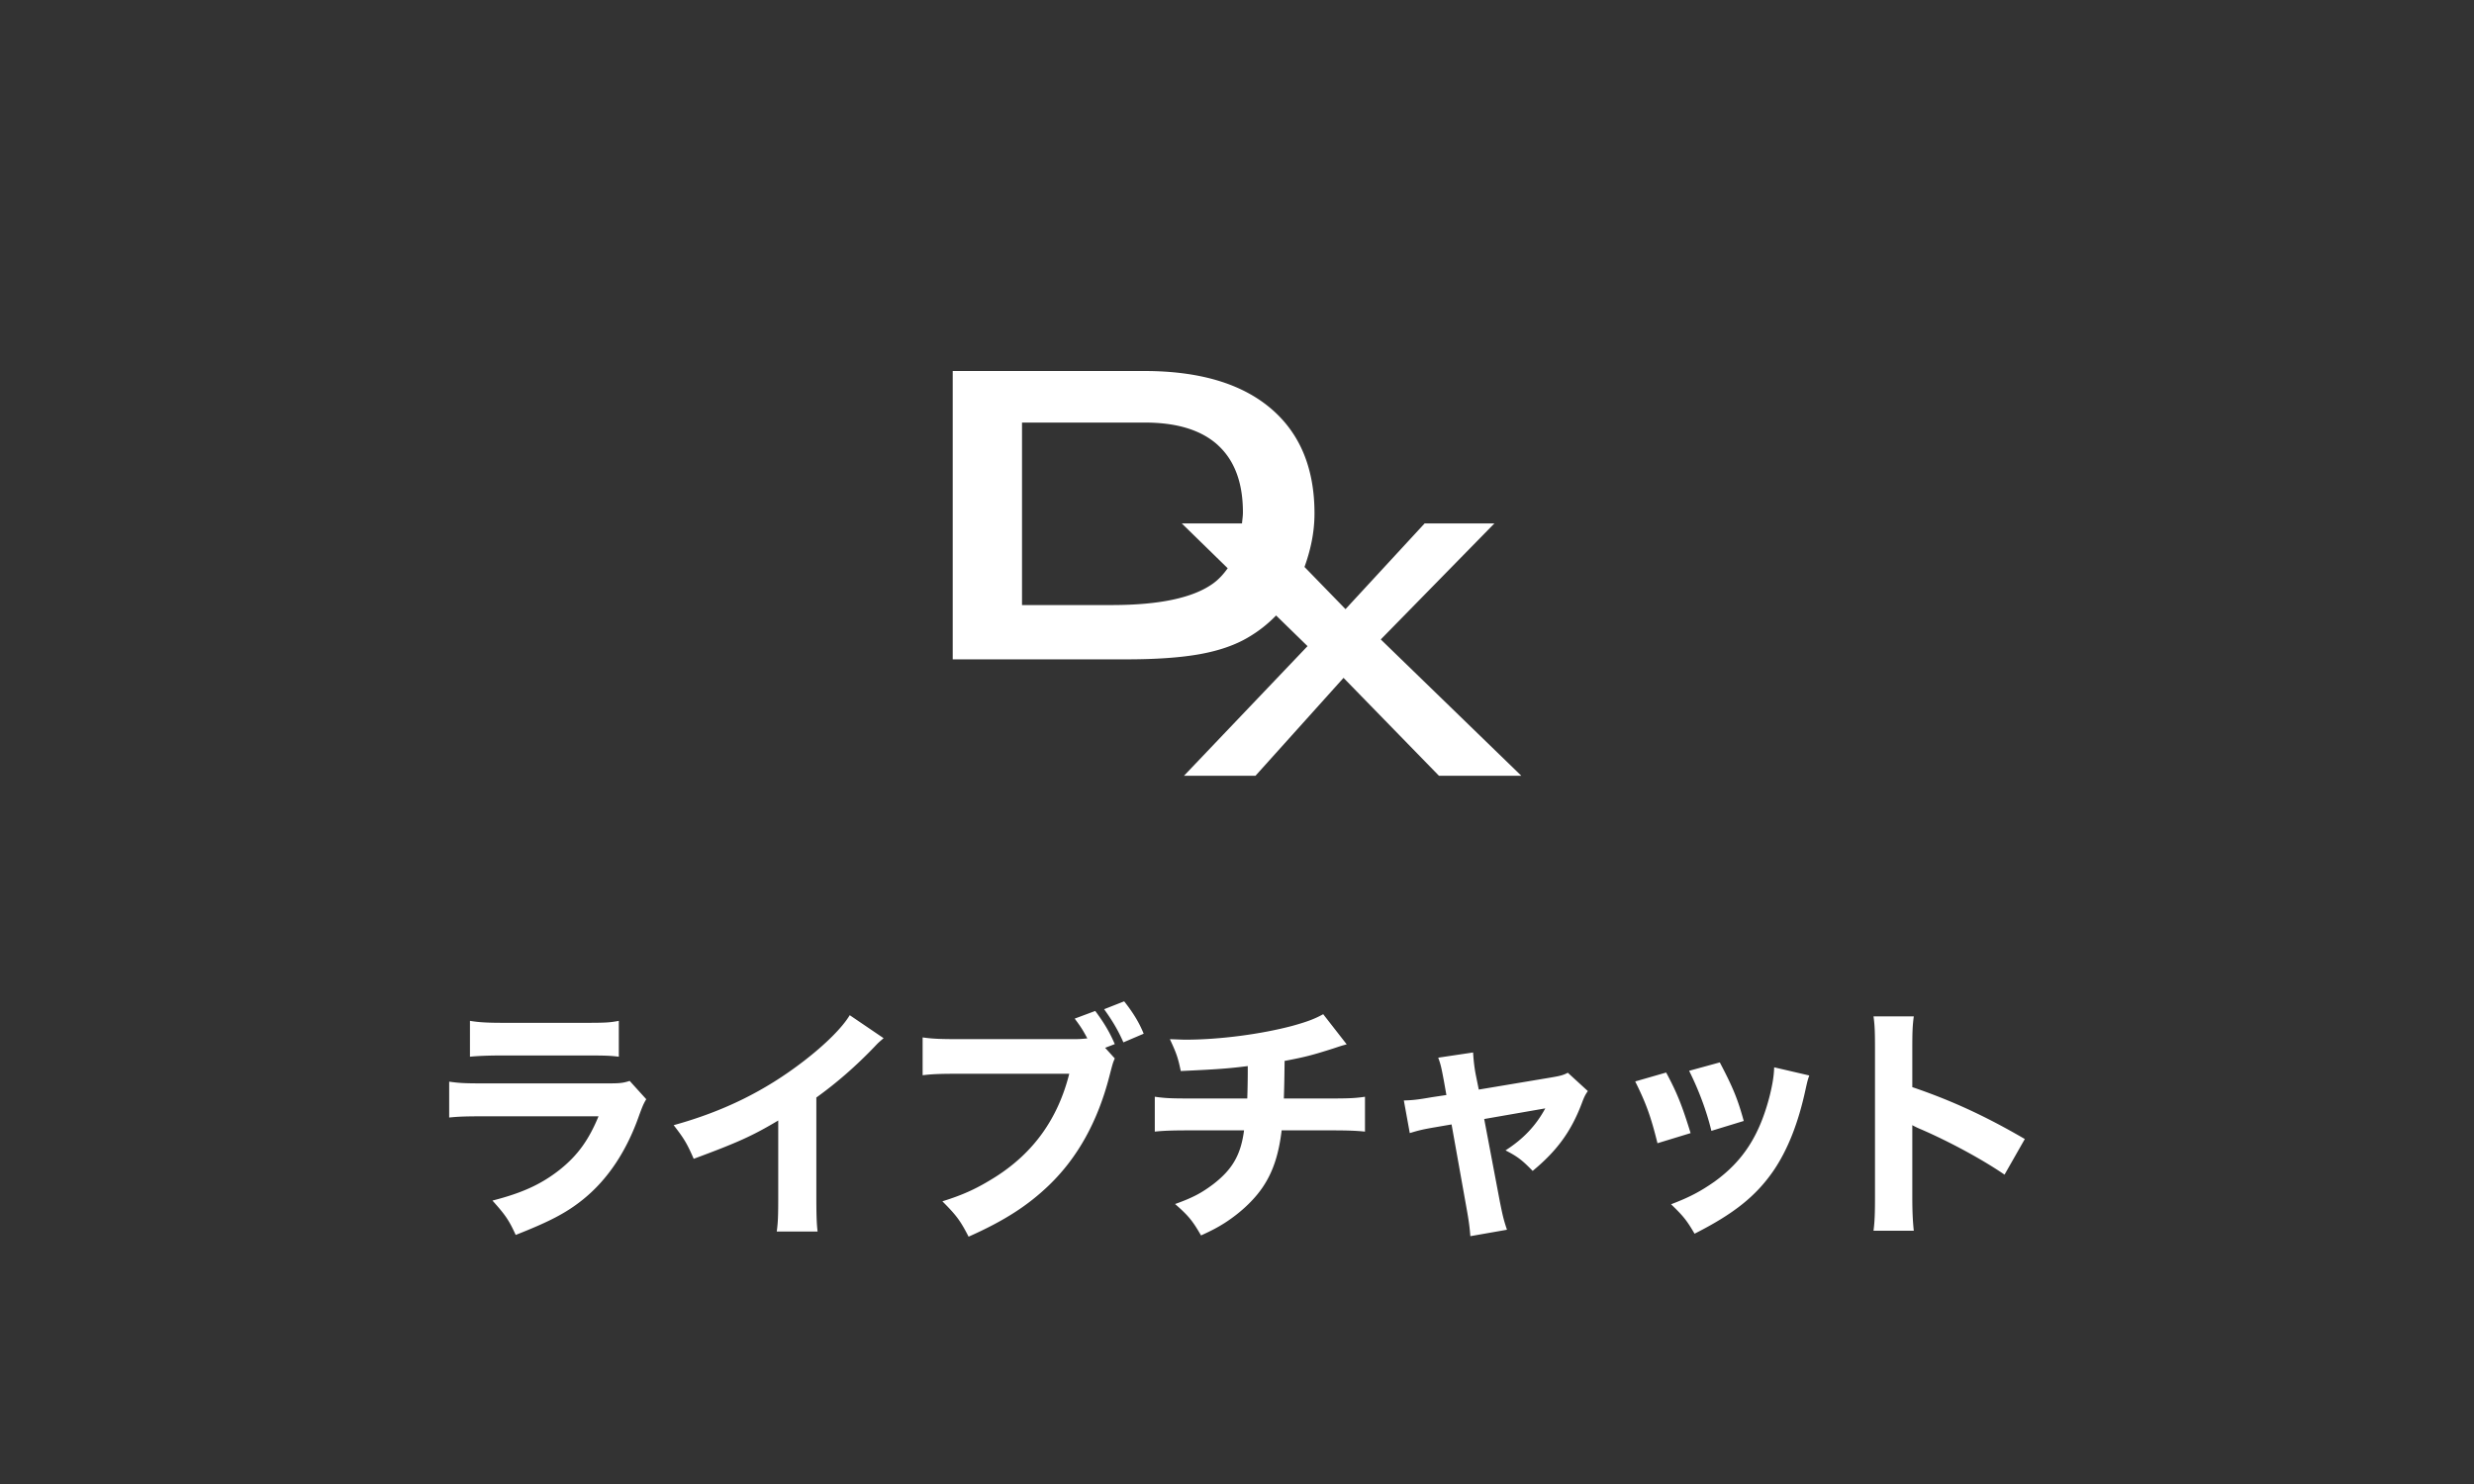
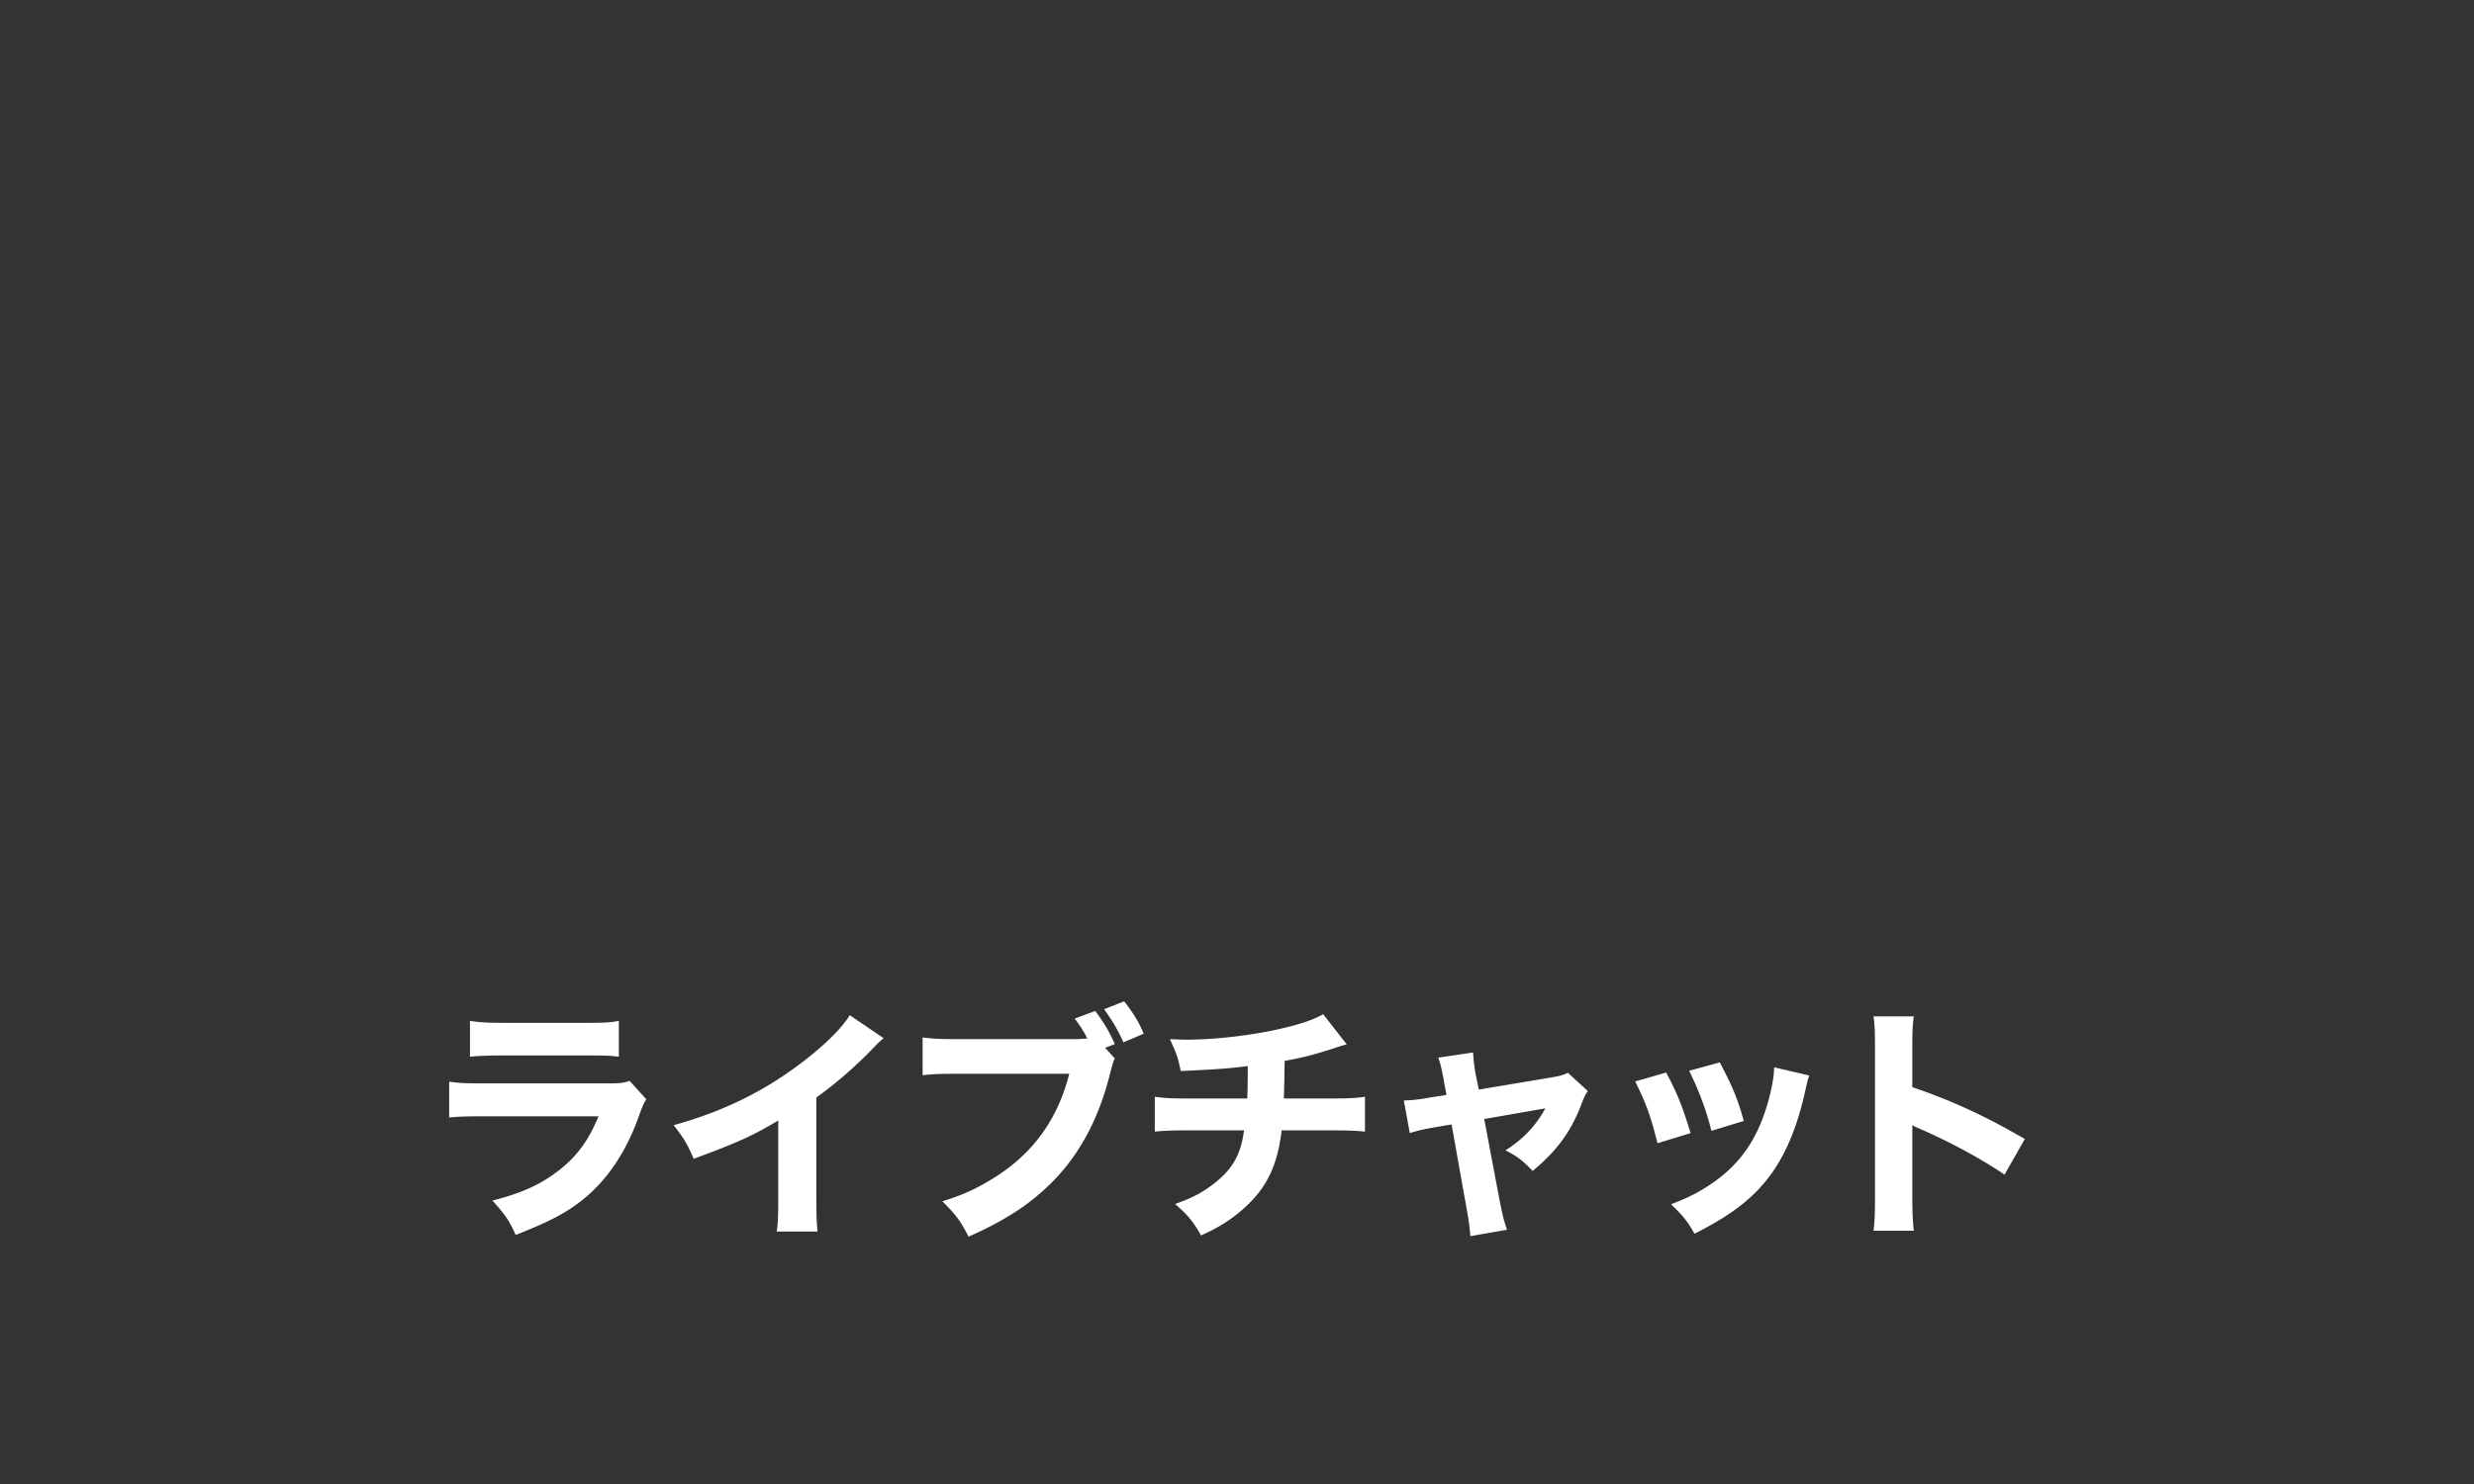
<svg xmlns="http://www.w3.org/2000/svg" xml:space="preserve" width="100" height="60" style="enable-background:new 0 0 100 60">
  <rect width="100%" height="100%" fill="#333333" stroke="none" />
  <style>.st0{fill:#fff}</style>
  <g id="text">
    <g id="ライブチャット">
      <path d="M18.156 43.733c.43.06.62.07 1.509.07h4.817c.58 0 .68-.01.97-.1l.67.74c-.11.18-.15.28-.28.63-.51 1.469-1.28 2.618-2.269 3.417-.68.55-1.36.9-2.728 1.44-.27-.59-.41-.8-.94-1.389 1.21-.31 1.969-.66 2.71-1.24.729-.58 1.178-1.2 1.578-2.168h-4.548c-.819 0-1.119.01-1.489.05v-1.45zm.84-2.459c.36.06.69.08 1.379.08h3.278c.81 0 1-.01 1.36-.08v1.45c-.34-.04-.49-.05-1.34-.05h-3.328c-.64 0-1.04.02-1.349.05v-1.45zM35.716 41.975c-.21.18-.23.199-.38.359-.76.79-1.52 1.45-2.339 2.04v3.937c0 .8.01 1.14.05 1.48h-1.65c.051-.38.06-.63.06-1.45v-3.038c-1.04.619-1.609.879-3.417 1.549-.27-.62-.39-.82-.81-1.36 2.019-.56 3.688-1.379 5.267-2.598.88-.68 1.55-1.349 1.85-1.849l1.369.93zM45.059 42.794c-.08.19-.08.19-.22.73-.47 1.819-1.28 3.278-2.429 4.387-.86.83-1.82 1.45-3.259 2.089-.329-.64-.489-.86-1.06-1.43.87-.27 1.42-.529 2.15-.989 1.54-.98 2.519-2.349 2.979-4.168h-4.378c-.82 0-1.14.01-1.549.06v-1.529c.43.06.74.07 1.568.07H43.4c.22 0 .34-.01.55-.03-.19-.36-.28-.49-.51-.8l.83-.31c.38.51.59.88.79 1.34l-.39.15.39.43zm.38-2.309c.34.43.6.84.789 1.309l-.82.35c-.21-.48-.44-.87-.779-1.34l.81-.319zM54.434 42.224c-.22.06-.22.06-.55.17-.82.26-1.11.34-1.96.5-.009.859-.02 1.189-.03 1.519h1.86c.72 0 1.02-.01 1.419-.07v1.409c-.39-.04-.75-.05-1.39-.05h-1.978c-.11.91-.32 1.58-.67 2.148-.35.58-.94 1.15-1.639 1.6-.29.18-.49.29-.95.5-.339-.59-.509-.8-1.049-1.27.7-.25 1.06-.439 1.54-.8.779-.599 1.118-1.189 1.248-2.178h-2.188c-.67 0-1.03.01-1.42.05v-1.41c.41.061.69.071 1.44.071h2.298c.01-.26.02-.77.02-1.14v-.17c-.8.1-1.208.13-2.708.2-.11-.53-.17-.71-.44-1.288.32.01.49.02.64.02 1.36 0 3.038-.22 4.317-.56.57-.16.88-.27 1.24-.47l.95 1.219zM58.353 43.653c-.09-.48-.12-.62-.22-.89l1.41-.21c.02.33.05.6.11.91l.12.59 2.869-.48c.418-.07.539-.1.73-.2l.809.74c-.09.13-.14.21-.25.51-.43 1.129-1 1.908-1.98 2.718-.43-.44-.61-.58-1.098-.83.72-.46 1.228-.998 1.608-1.698l-2.469.43.63 3.327c.12.6.16.76.29 1.15l-1.48.26c-.029-.39-.069-.66-.159-1.16l-.6-3.358-.639.11c-.53.09-.69.13-1.05.24l-.24-1.319c.35-.01.55-.03 1.12-.13l.6-.09-.11-.62zM67.346 43.363c.44.82.64 1.32.989 2.45l-1.339.409c-.27-1.09-.46-1.61-.9-2.498l1.25-.36zm5.786.12c-.06.17-.07.2-.15.56-.29 1.35-.72 2.45-1.31 3.309-.708 1.02-1.598 1.728-3.177 2.528-.31-.53-.45-.71-.95-1.19.76-.29 1.19-.52 1.76-.918 1.159-.84 1.818-1.87 2.228-3.47.12-.489.17-.819.18-1.149l1.419.33zm-3.617-.529c.529 1.009.718 1.46.968 2.368l-1.308.4c-.19-.79-.51-1.649-.9-2.428l1.24-.34zM75.728 49.76c.05-.38.06-.73.06-1.41v-5.916c0-.71-.01-.99-.06-1.34h1.628c-.05.38-.06.61-.06 1.34v1.52c1.55.528 2.919 1.148 4.548 2.098l-.82 1.44c-.89-.61-2.199-1.32-3.348-1.82a3.4 3.4 0 0 1-.38-.18v2.88c0 .639.02 1.008.06 1.388h-1.628z" class="st0" />
    </g>
  </g>
  <g id="icon">
-     <path id="icon_-_dx" d="M61.49 31.364h-3.328l-3.856-3.957-3.558 3.957h-2.89l4.993-5.24-1.271-1.24a5.21 5.21 0 0 1-1.101.87c-.524.316-1.175.546-1.953.689-.779.143-1.775.215-2.99.215h-7.027V15h7.744c2.21 0 3.909.5 5.097 1.5 1.188 1 1.782 2.42 1.782 4.257 0 .785-.163 1.494-.404 2.166l1.658 1.705 3.198-3.465h2.82l-4.593 4.69 5.68 5.511zM49.238 18.006c-.668-.614-1.655-.921-2.96-.921H41.31v7.378h3.622c1.928 0 3.295-.29 4.1-.871.235-.17.425-.382.592-.617l-1.856-1.812h2.434c.012-.15.037-.288.037-.45 0-1.19-.335-2.093-1.003-2.707z" style="fill-rule:evenodd;clip-rule:evenodd;fill:#fff" />
-   </g>
+     </g>
</svg>